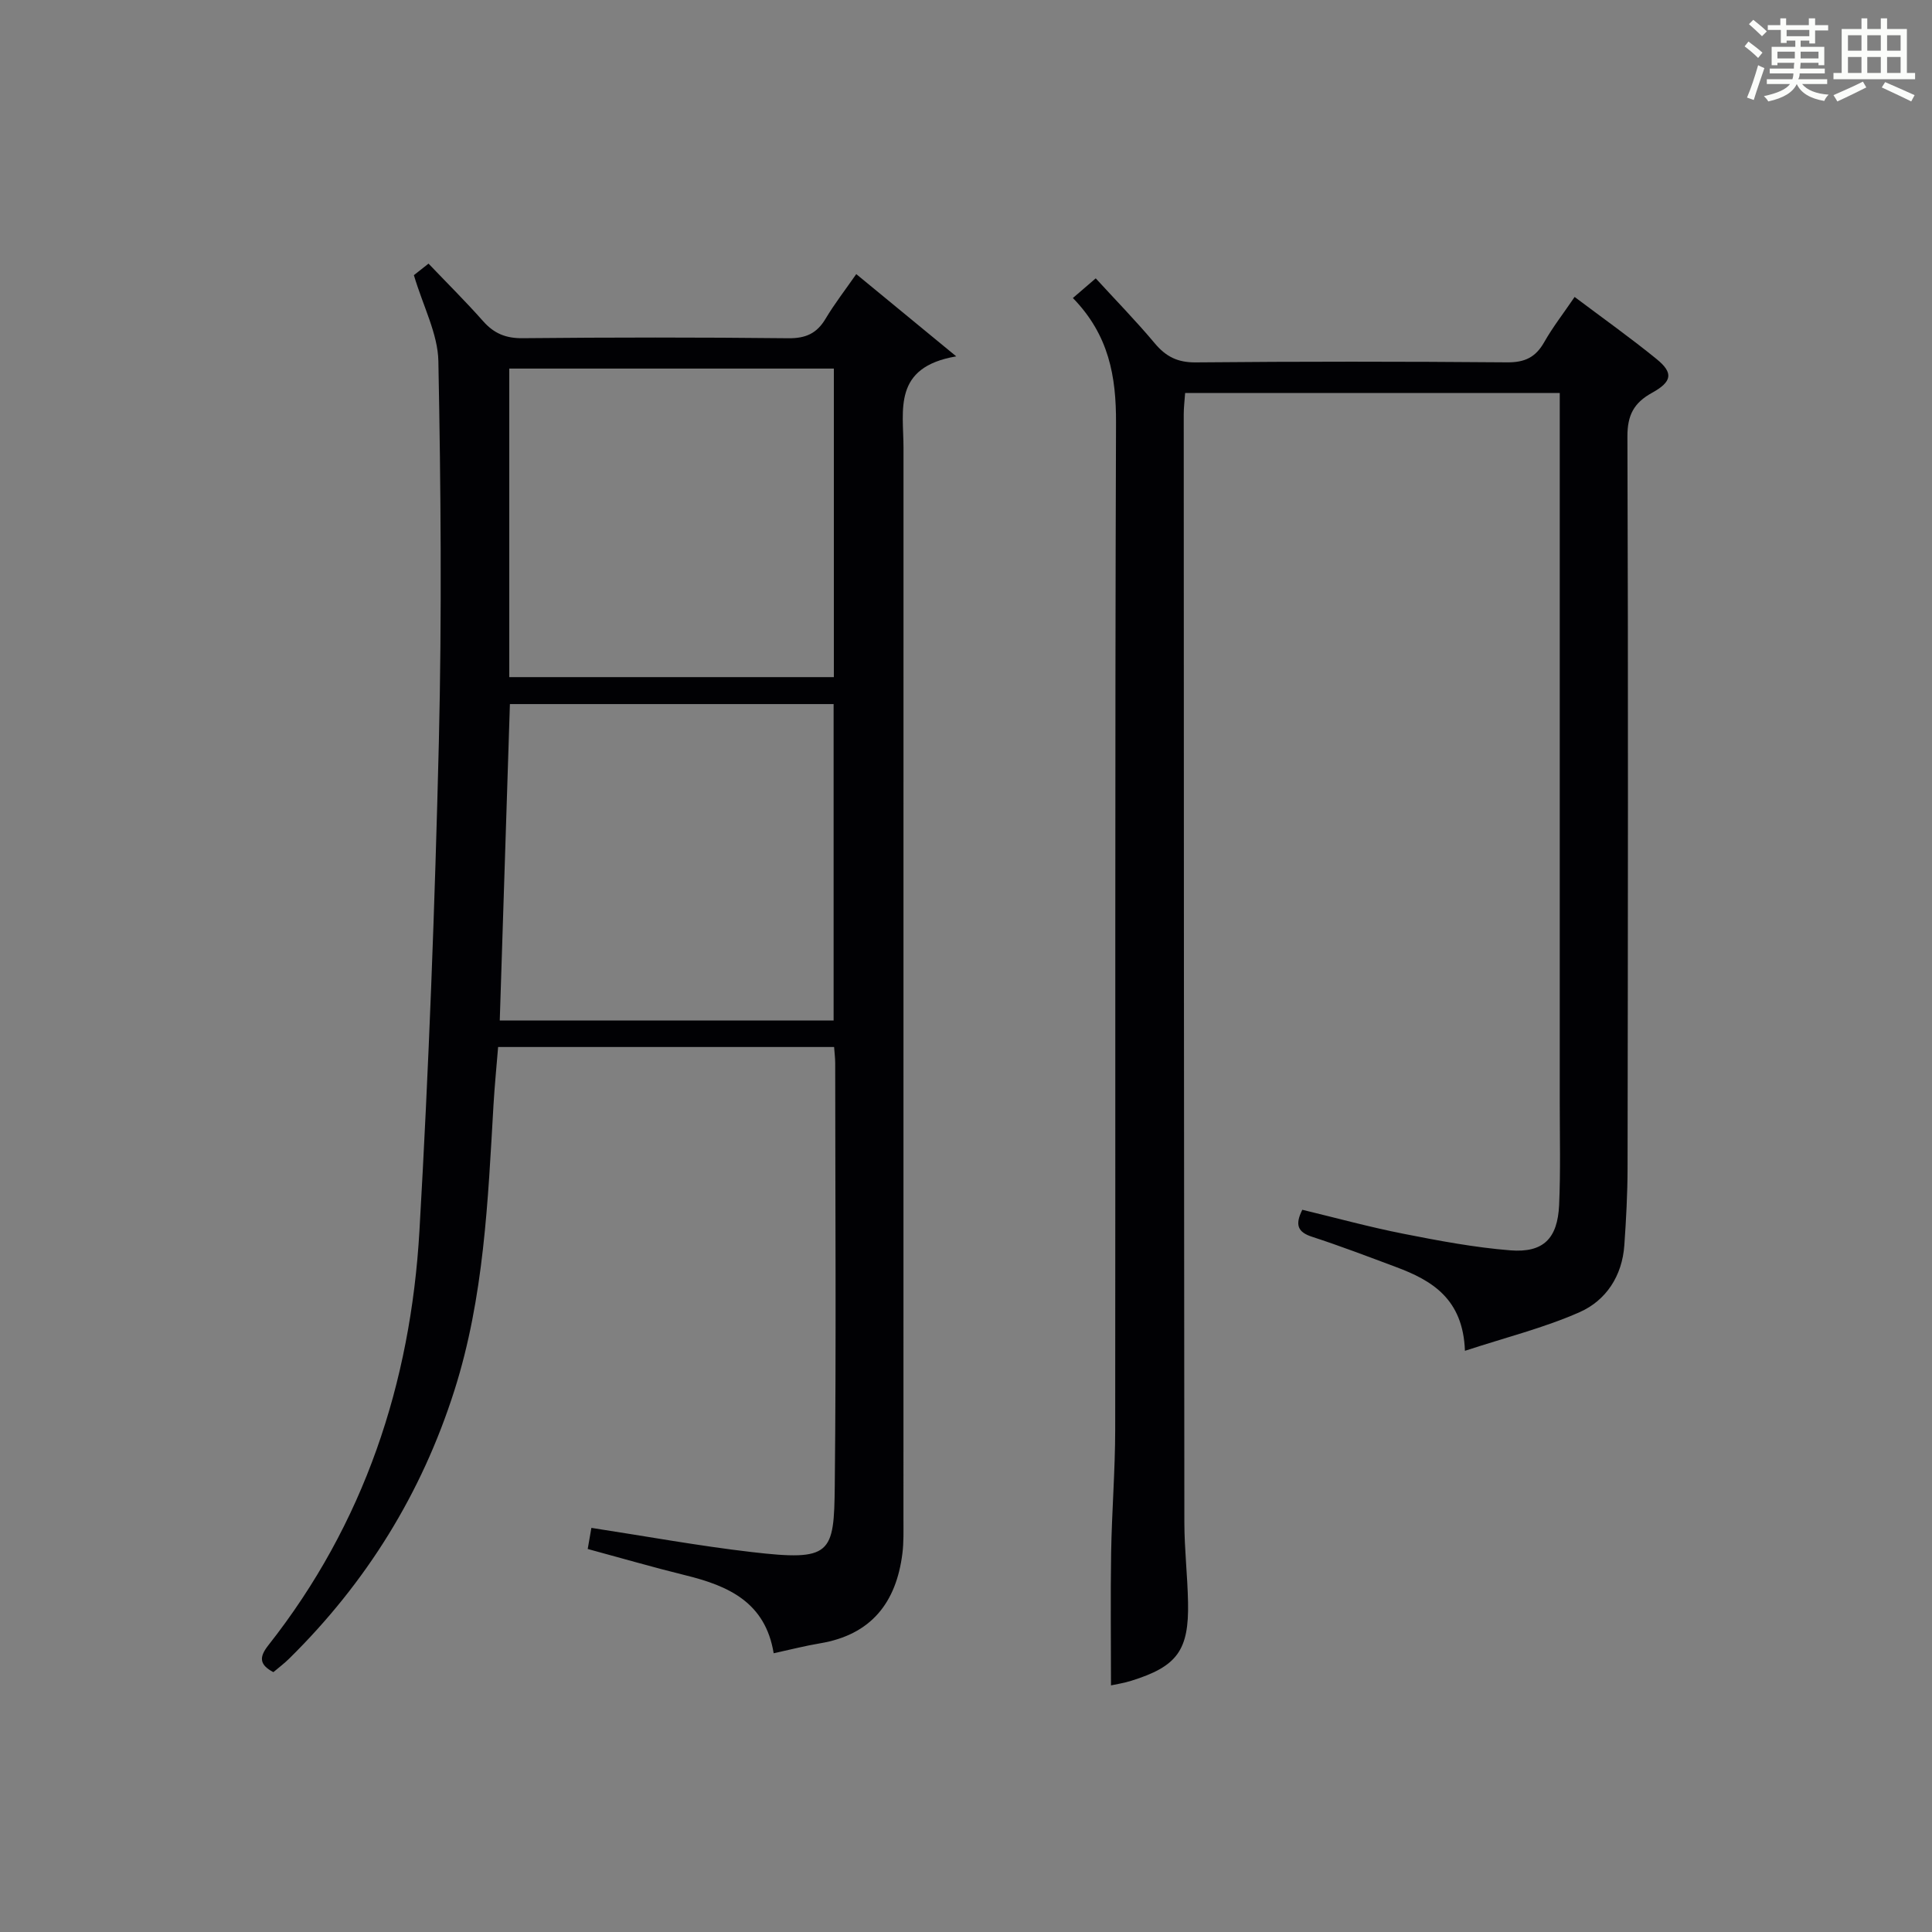
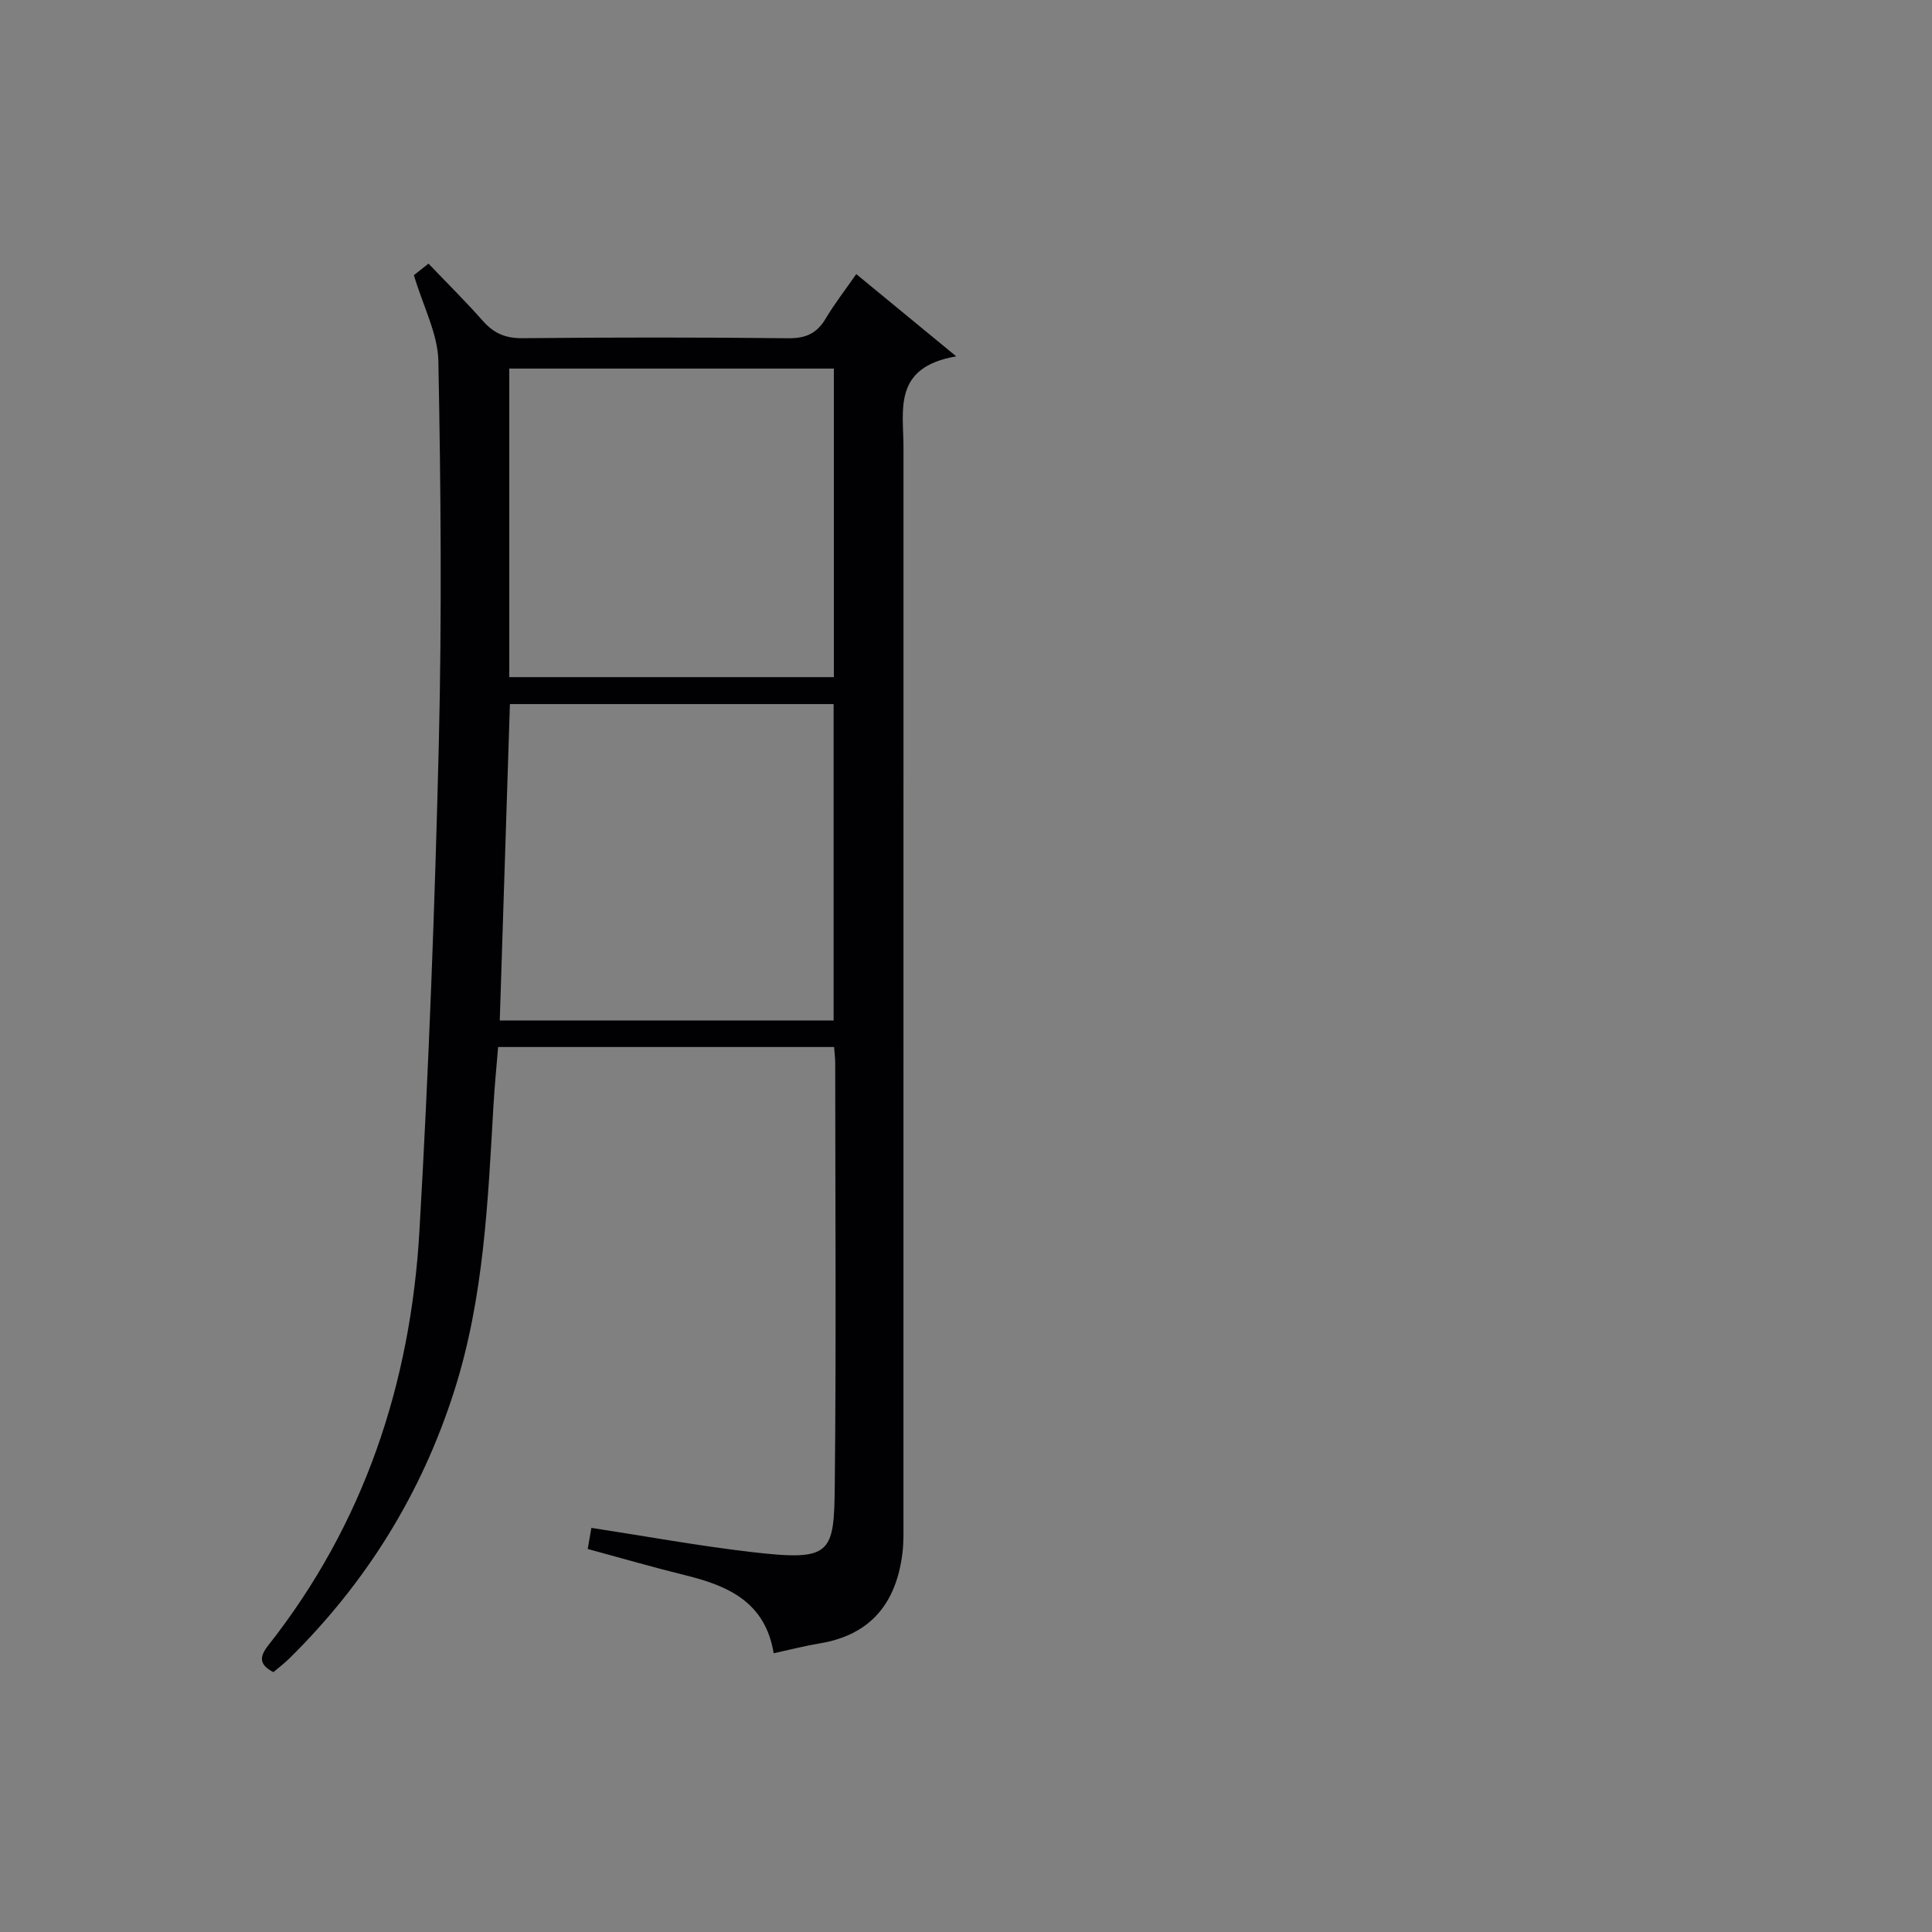
<svg xmlns="http://www.w3.org/2000/svg" version="1.1" id="漢_ZDIC_典" x="0px" y="0px" viewBox="0 0 400 400" style="enable-background:new 0 0 400 400;" xml:space="preserve">
  <rect x="0" y="0" width="400" height="400" fill="#808080" stroke="none" />
  <style type="text/css">
	.st1{fill:#010104;}
	.st0{fill:#fbfcfa;}
</style>
  <g>
-     <path class="st0" d="M361.2,9.6l0.8-1c0.9,0.7,1.9,1.4,2.9,2.3L364,12C363,11,362,10.2,361.2,9.6z M361.7,20.2   c0.9-2.1,1.6-4.3,2.3-6.7c0.4,0.2,0.8,0.4,1.3,0.6c-0.7,2.1-1.5,4.3-2.2,6.6L361.7,20.2z M362.1,5l0.9-0.9c1,0.8,2,1.6,2.8,2.4   l-1,1C363.9,6.6,363,5.8,362.1,5z M374.6,3.8h1.2v1.4h2.7v1.1h-2.7v2.7h-1.2V8.4h-1.8v1.3h4.9v3.8h-1.2v-0.5h-3.7   c0,0.4-0.1,0.9-0.1,1.2h5.1v1h-5.2c0,0.5-0.1,0.9-0.3,1.2h6v1h-5.2c1.1,1.3,2.9,2,5.5,2.2c-0.4,0.4-0.7,0.8-0.9,1.3   c-2.9-0.5-4.8-1.6-5.7-3.5H372c-0.8,1.7-2.7,2.9-5.9,3.6c-0.2-0.4-0.6-0.8-0.9-1.1c2.8-0.6,4.6-1.4,5.4-2.5h-4.8v-1h5.3   c0.1-0.3,0.2-0.7,0.2-1.2h-4.9v-1h5c0-0.4,0-0.8,0.1-1.2H368v0.5h-1.2V9.7h4.9V8.4h-1.8v0.5h-1.2V6.2H366V5.2h2.6V3.8h1.2v1.4h4.7   V3.8z M368,12.1h3.6c0-0.4,0-0.9,0-1.4H368V12.1z M369.9,7.5h4.7V6.2h-4.7V7.5z M376.5,10.7h-3.7c0,0.5,0,1,0,1.4h3.7V10.7z" />
-     <path class="st0" d="M385.3,3.8h1.3V6h2.8V3.8h1.3V6h4.1v9.1h1.7v1.3h-16.9v-1.3h1.7V6h4.1V3.8z M385.7,16.9l0.7,1.2   c-1.8,0.9-3.8,1.9-6,2.9c-0.2-0.4-0.5-0.8-0.8-1.3C381.9,18.7,383.9,17.8,385.7,16.9z M382.6,10.5h2.8V7.3h-2.8V10.5z M382.6,15.1   h2.8v-3.3h-2.8V15.1z M386.6,10.5h2.8V7.3h-2.8V10.5z M386.6,15.1h2.8v-3.3h-2.8V15.1z M390.3,17c2.1,0.9,4.1,1.8,6.1,2.7l-0.7,1.3   c-2.2-1.1-4.2-2-6.1-2.9L390.3,17z M393.5,7.3h-2.8v3.2h2.8V7.3z M390.7,15.1h2.8v-3.3h-2.8V15.1z" />
    <path class="st1" d="M160.18,342.29c-1.72-10.56-9.38-13.96-18.21-16.13c-6.74-1.66-13.41-3.6-20.29-5.46c0.27-1.53,0.49-2.79,0.76-4.37   c11.22,1.72,22.13,3.72,33.13,5c16.6,1.94,17.11,0.45,17.26-13.76c0.31-29.16,0.1-58.32,0.09-87.48c0-0.99-0.13-1.97-0.23-3.32   c-23.01,0-45.94,0-69.56,0c-0.32,3.92-0.72,7.97-0.96,12.03c-1.15,19.89-1.97,39.81-8.08,59.04   c-6.79,21.36-18.24,39.81-34.18,55.52c-1.05,1.04-2.24,1.93-3.31,2.84c-2.97-1.56-2.95-3.15-1.03-5.58   c19.82-25.15,29.45-54.22,31.27-85.78c1.94-33.7,3.2-67.45,4.02-101.2c0.63-26.28,0.41-52.59-0.1-78.87   c-0.11-5.65-3.12-11.25-5.07-17.8c0.16-0.12,1.3-1.02,3.03-2.39c3.78,3.96,7.67,7.81,11.29,11.9c2.26,2.56,4.71,3.58,8.2,3.54   c18.33-0.18,36.66-0.19,54.99,0.01c3.6,0.04,5.9-0.98,7.72-4.03c1.86-3.12,4.11-6.01,6.36-9.25c6.6,5.43,12.92,10.64,20.7,17.03   c-13.21,2.25-10.92,11.11-10.92,18.93c0,73.98,0,147.97-0.01,221.95c0,2.33,0.07,4.68-0.22,6.98   c-1.28,10.19-6.48,16.82-17.03,18.59C166.73,340.74,163.71,341.52,160.18,342.29z M105.57,145.77c-0.71,22-1.4,43.65-2.1,65.51   c23.23,0,46.11,0,69.12,0c0-22,0-43.68,0-65.51C150.04,145.77,127.83,145.77,105.57,145.77z M105.44,76.31c0,21.42,0,42.48,0,63.88   c22.51,0,44.85,0,67.2,0c0-21.48,0-42.56,0-63.88C150.25,76.31,128.16,76.31,105.44,76.31z" />
-     <path class="st1" d="M222.13,61.7c1.72-1.48,2.97-2.55,4.73-4.07c4.08,4.46,8.34,8.81,12.23,13.46c2.32,2.76,4.73,3.97,8.48,3.94   c21.5-0.2,42.99-0.19,64.49-0.01c3.62,0.03,5.87-1.04,7.64-4.16c1.78-3.14,4.03-6.02,6.31-9.38c5.92,4.45,11.59,8.48,16.97,12.86   c3.5,2.85,3.25,4.67-0.95,6.99c-3.74,2.07-5.11,4.6-5.09,9.07c0.18,50.49,0.1,100.99,0.03,151.48c-0.01,5.31-0.3,10.64-0.67,15.94   c-0.44,6.34-3.77,11.43-9.28,13.86c-7.31,3.23-15.18,5.19-23.72,7.99c-0.39-10.75-6.81-14.57-14.28-17.35   c-5.76-2.15-11.51-4.35-17.35-6.25c-2.93-0.95-3.64-2.41-2.04-5.6c6.89,1.66,13.9,3.58,21,4.98c7.3,1.44,14.67,2.83,22.07,3.42   c6.84,0.54,9.78-2.44,10.1-9.39c0.31-6.98,0.13-13.99,0.13-20.99c0.01-46.99,0-93.99,0-140.98c0-1.96,0-3.92,0-6.15   c-26.07,0-51.64,0-77.56,0c-0.11,1.55-0.29,3-0.29,4.44c0.02,76.49,0.04,152.98,0.13,229.47c0.01,5.48,0.65,10.95,0.76,16.43   c0.21,10.01-2.26,13.34-11.8,16.3c-1.54,0.48-3.15,0.72-4.15,0.94c0-9.28-0.12-18.39,0.03-27.5c0.14-8.48,0.83-16.95,0.84-25.43   c0.07-69.49-0.07-138.98,0.17-208.47C231.1,77.93,229.6,69.37,222.13,61.7z" />
  </g>
</svg>